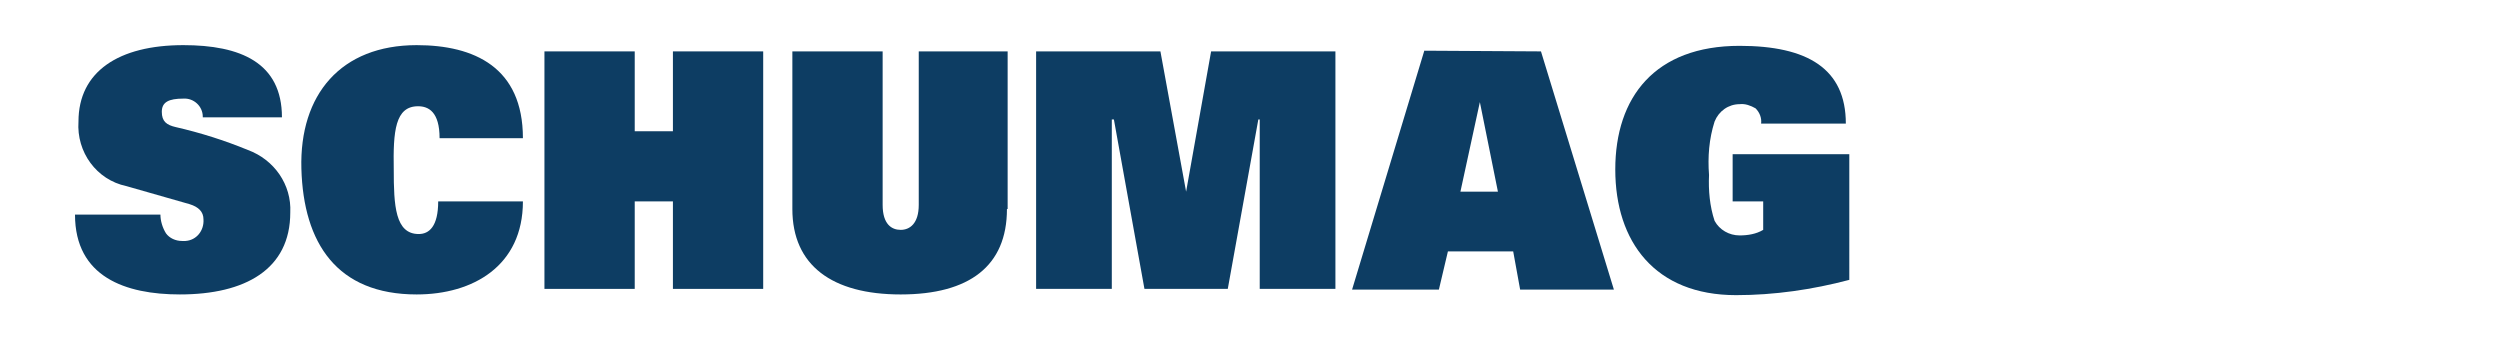
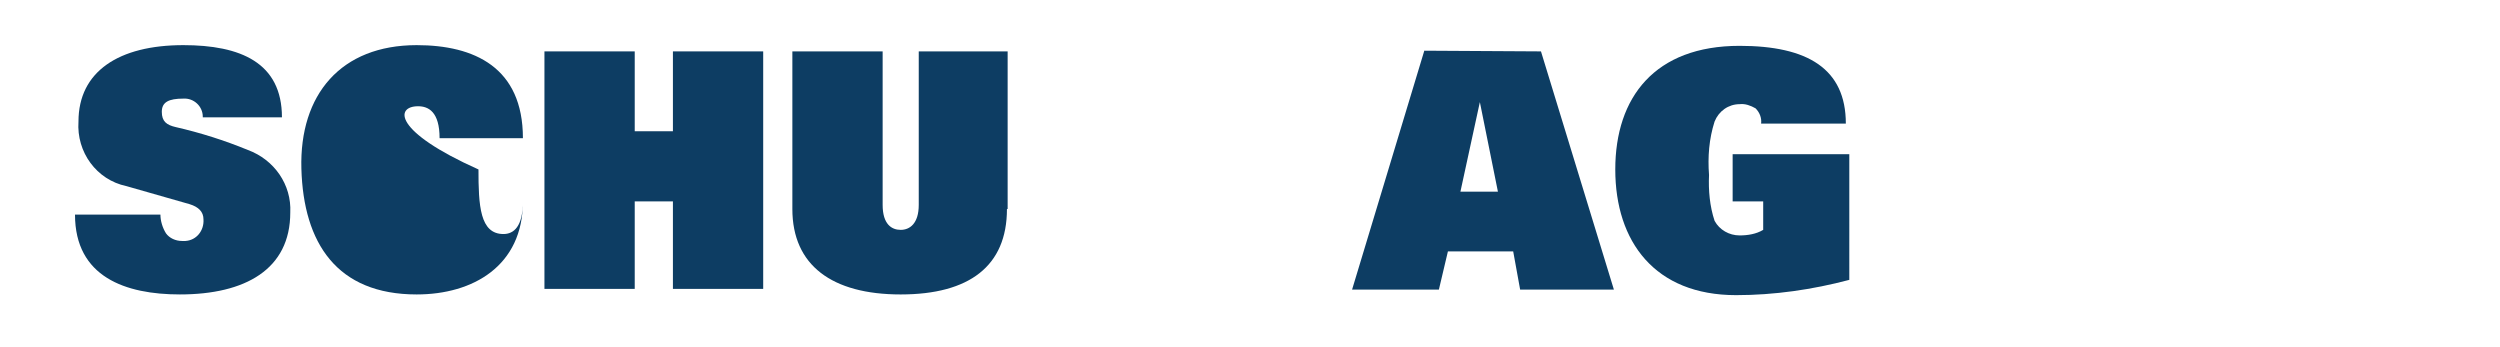
<svg xmlns="http://www.w3.org/2000/svg" version="1.1" id="Ebene_1" x="0px" y="0px" viewBox="0 0 360 50" style="enable-background:new 0 0 360 50;" xml:space="preserve">
  <style type="text/css">
	.st0{fill:#0D3D63;}
</style>
  <g id="Ebene_2_1_">
    <g id="Ebene_1-2">
      <path class="st0" d="M35.7,21.6c-3.4-1.4-6.9-2.5-10.4-3.3c-1.3-0.3-2-0.8-2-2.2c0-1.4,1-1.9,3.1-1.9c1.5-0.1,2.8,1.1,2.8,2.6    c0,0,0,0.1,0,0.1h11.4c0-7.9-6-10.4-14.2-10.4c-9.3,0-15.1,3.8-15.1,11c-0.3,4.4,2.6,8.4,6.9,9.3l9.1,2.6c1.3,0.4,2,1.1,2,2.2    c0.1,1.6-1,3-2.6,3.1c-0.2,0-0.3,0-0.5,0c-0.9,0-1.8-0.4-2.3-1.1c-0.5-0.8-0.8-1.8-0.8-2.7H10.8c0,9,7.3,11.5,15.1,11.5    c9.4,0,15.9-3.6,15.9-11.8C42,26.6,39.5,23,35.7,21.6" />
-       <path class="st0" d="M60.2,15.3c1.5,0,3.1,0.8,3.1,4.6h12c0-10.2-7-13.4-15.3-13.4c-10.9,0-16.9,7.1-16.6,17.8S48.5,42.4,60,42.4    c8.1,0,15.3-4.1,15.3-13.4H63.1c0,3.6-1.3,4.7-2.8,4.7c-3.4,0-3.6-4.1-3.6-9.3C56.6,18.9,56.9,15.3,60.2,15.3" />
+       <path class="st0" d="M60.2,15.3c1.5,0,3.1,0.8,3.1,4.6h12c0-10.2-7-13.4-15.3-13.4c-10.9,0-16.9,7.1-16.6,17.8S48.5,42.4,60,42.4    c8.1,0,15.3-4.1,15.3-13.4c0,3.6-1.3,4.7-2.8,4.7c-3.4,0-3.6-4.1-3.6-9.3C56.6,18.9,56.9,15.3,60.2,15.3" />
      <polygon class="st0" points="96.9,18.9 91.4,18.9 91.4,7.4 78.4,7.4 78.4,41.6 91.4,41.6 91.4,29 96.9,29 96.9,41.6 109.9,41.6     109.9,7.4 96.9,7.4   " />
      <path class="st0" d="M145.1,30.1V7.4h-12.8v22.1c0,2.7-1.3,3.6-2.6,3.6c-1.3,0-2.6-0.8-2.6-3.6V7.4h-13v22.7    c0,8.1,5.7,12.3,15.6,12.3S145,38.3,145,30.1" />
-       <polygon class="st0" points="192.3,41.6 192.3,7.4 174.4,7.4 170.8,27.6 167.1,7.4 149.2,7.4 149.2,41.6 160.1,41.6 160.1,17.2     160.4,17.2 164.8,41.6 176.8,41.6 181.2,17.2 181.4,17.2 181.4,41.6   " />
      <path class="st0" d="M210.3,27.6l2.8-12.9l2.6,12.9H210.3z M205.1,7.3l-10.4,34.4h12.5l1.3-5.5h9.4l1,5.5h13.5L221.9,7.4    L205.1,7.3z" />
      <path class="st0" d="M249.5,22.2V29h4.4v4.1c-1,0.6-2.2,0.8-3.4,0.8c-1.5,0-2.9-0.8-3.6-2.1c-0.7-2.1-0.9-4.4-0.8-6.6    c-0.2-2.6,0-5.2,0.8-7.7c0.6-1.5,2-2.5,3.6-2.5c0.8-0.1,1.6,0.2,2.3,0.6c0.6,0.6,0.9,1.4,0.8,2.2h12.2c0-7.9-5.5-11.2-15.3-11.2    c-12.2,0-17.9,7.4-17.9,17.8s5.7,18.1,17.4,18.1c5.5,0,11-0.8,16.3-2.2V22.2H249.5z" />
    </g>
  </g>
</svg>